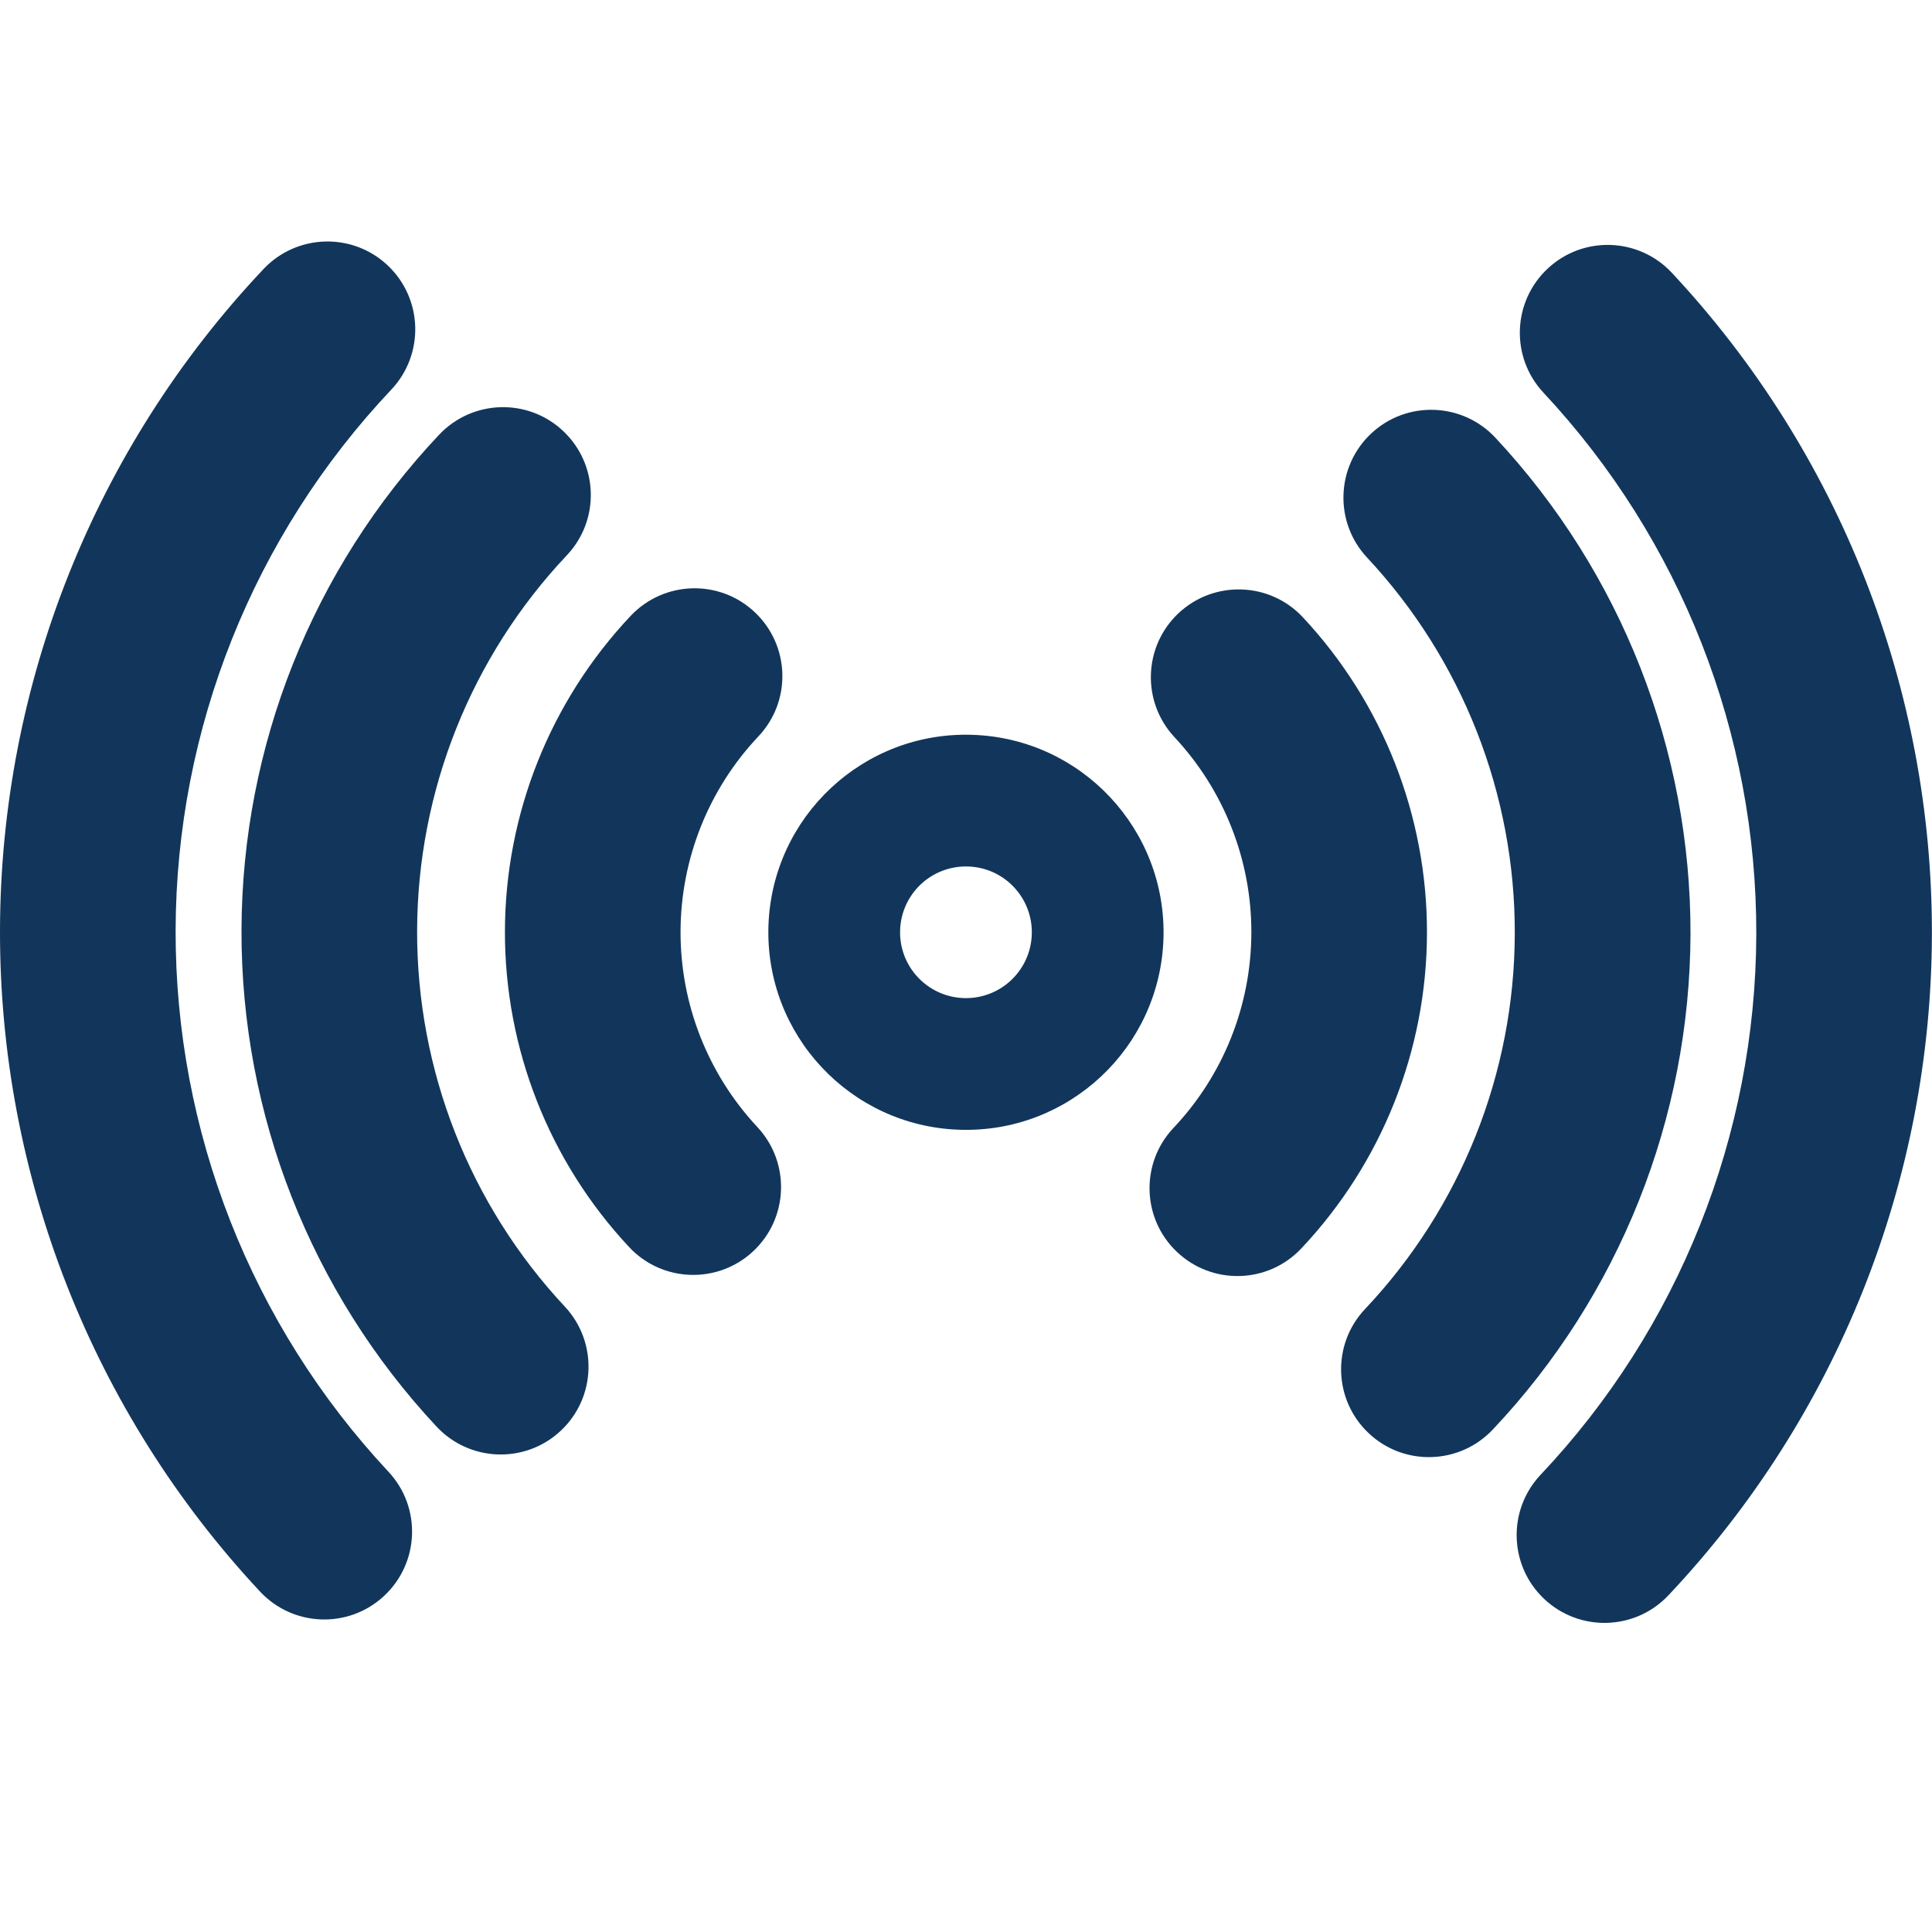
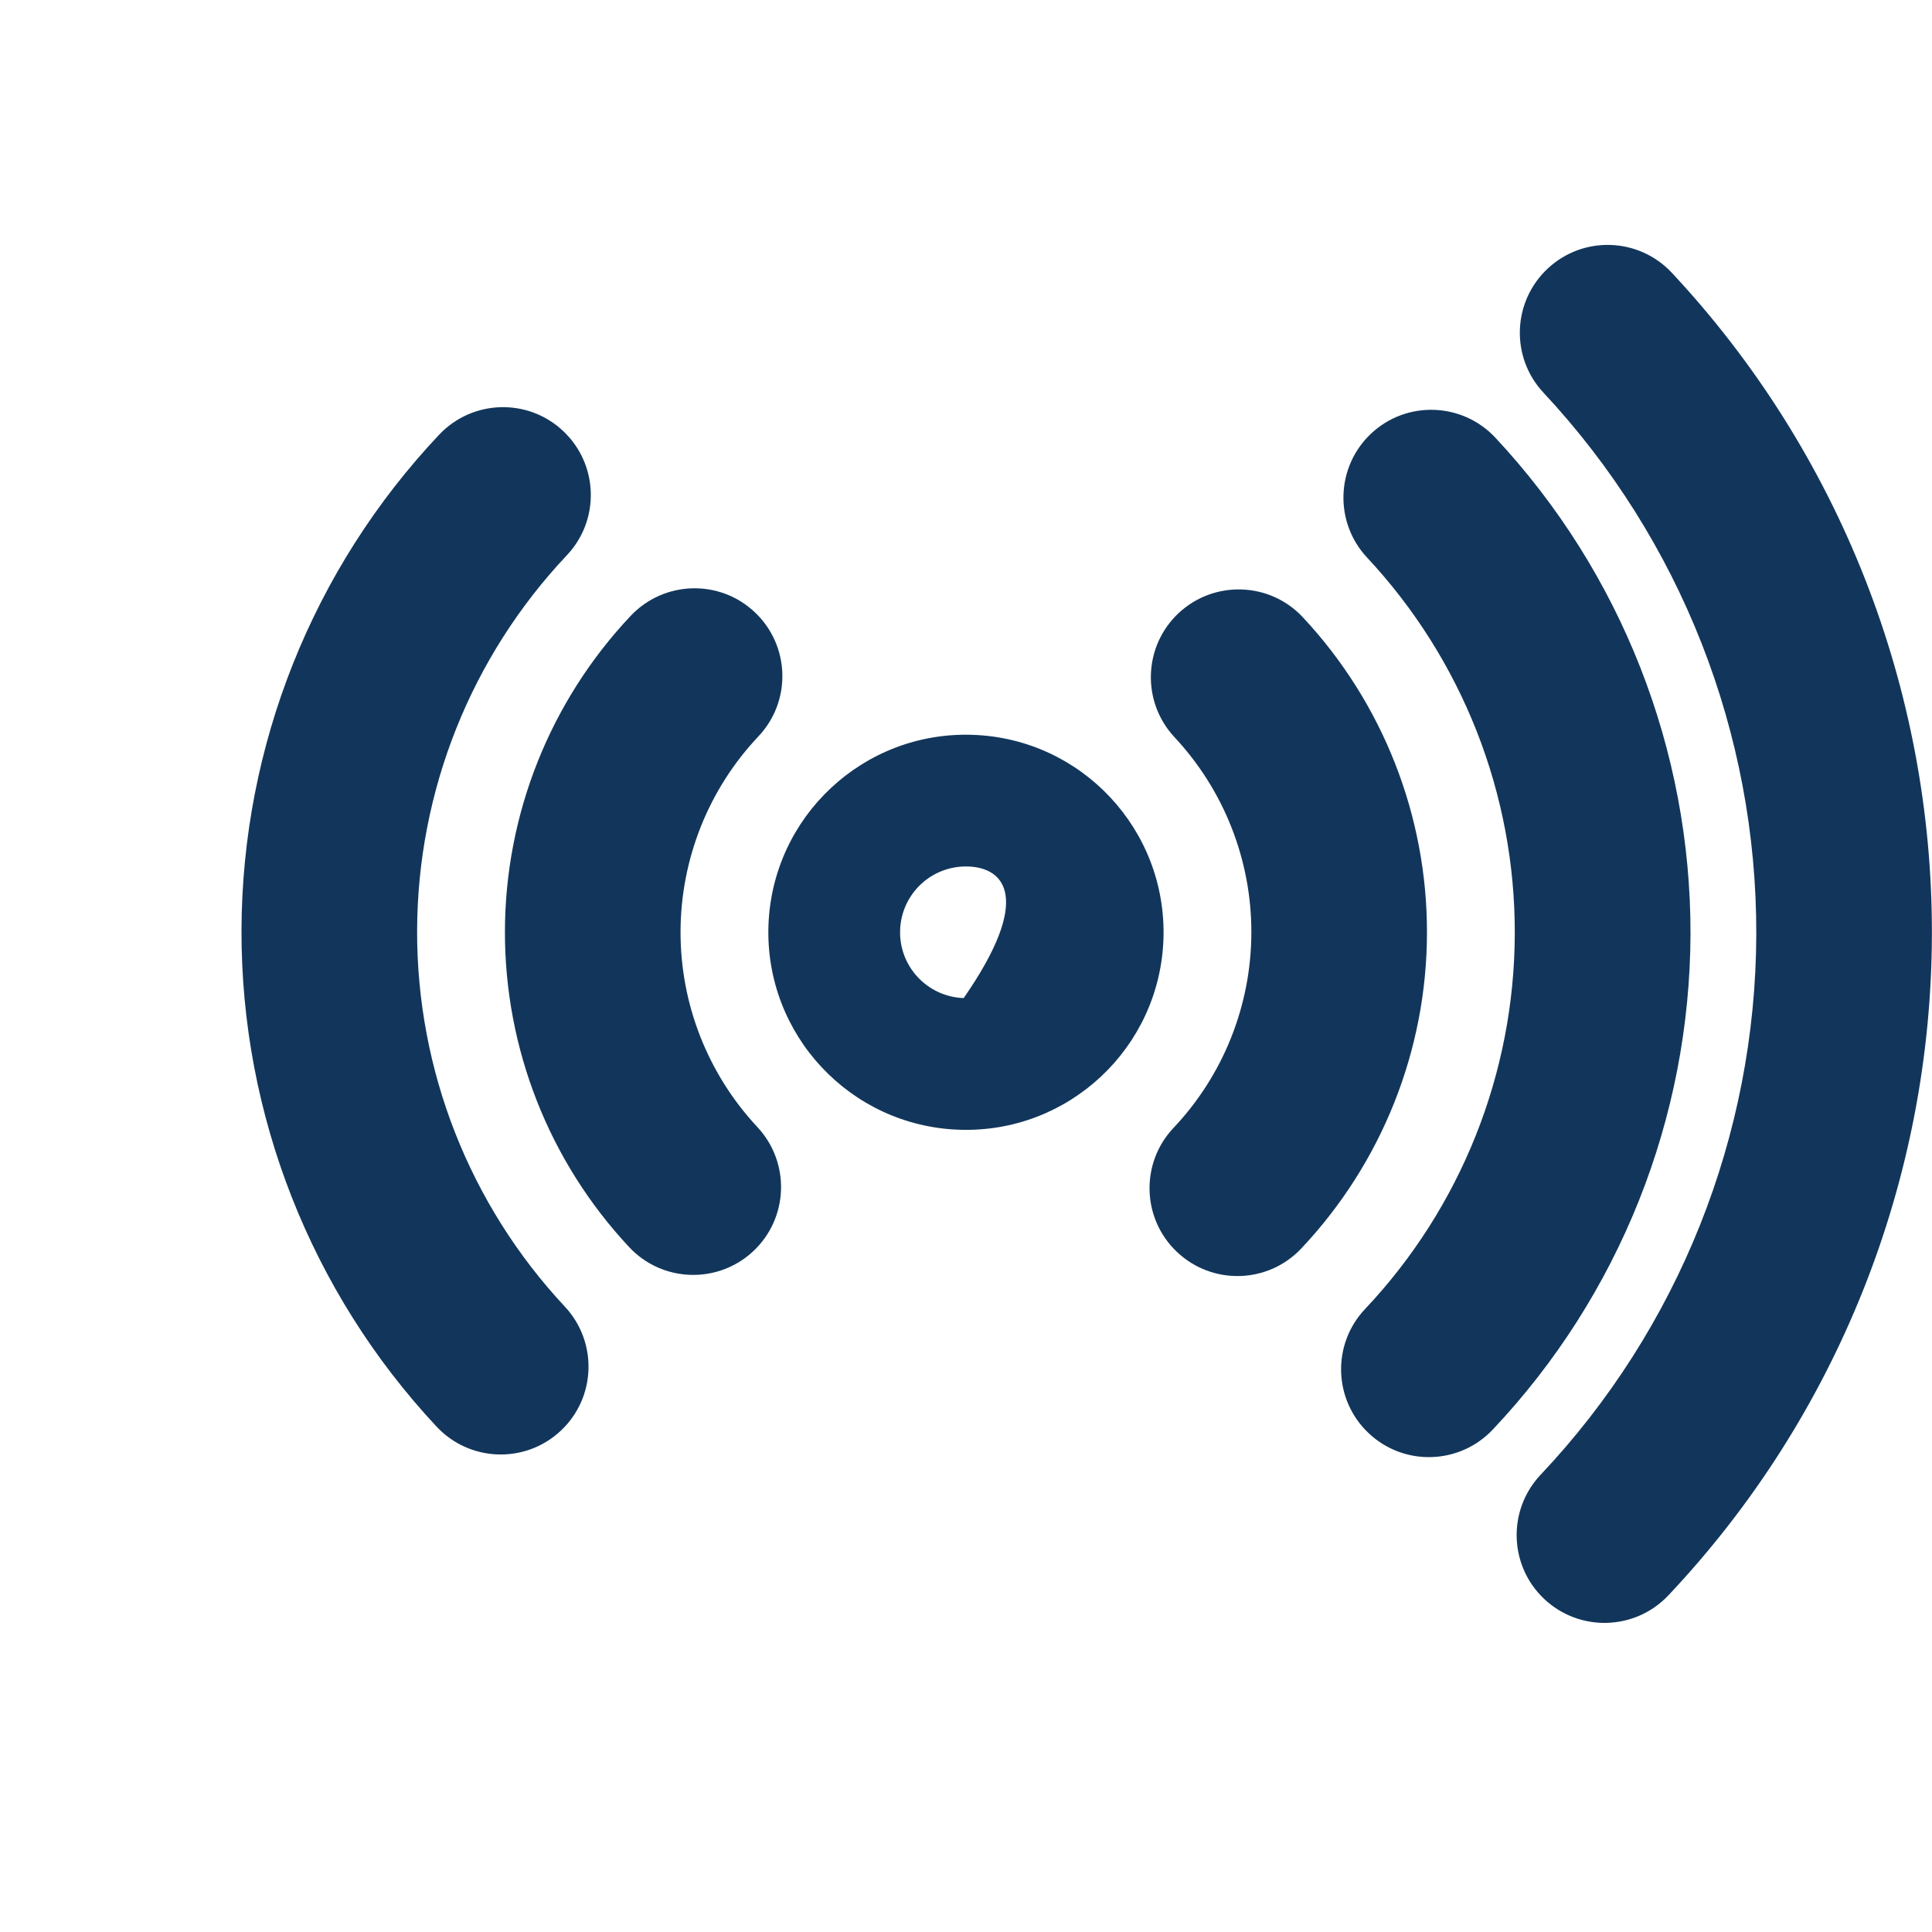
<svg xmlns="http://www.w3.org/2000/svg" width="20" height="20" viewBox="0 0 20 20" fill="none">
  <path fill-rule="evenodd" clip-rule="evenodd" d="M16.022 2.78C16.389 2.437 16.964 2.457 17.307 2.824C19.043 4.682 20.006 7.133 19.999 9.677C19.992 12.22 19.017 14.665 17.271 16.515C16.926 16.88 16.351 16.897 15.985 16.552C15.62 16.207 15.604 15.632 15.948 15.267C17.377 13.754 18.175 11.753 18.181 9.672C18.186 7.591 17.399 5.586 15.978 4.065C15.635 3.698 15.655 3.123 16.022 2.78L16.022 2.78Z" fill="#12365B" />
-   <path fill-rule="evenodd" clip-rule="evenodd" d="M3.977 16.52C3.61 16.863 3.035 16.843 2.692 16.476C0.956 14.618 -0.007 12.167 3.59677e-05 9.624C0.007 7.08 0.982 4.635 2.728 2.785C3.073 2.42 3.649 2.403 4.014 2.748C4.379 3.093 4.395 3.668 4.051 4.033C2.622 5.546 1.824 7.547 1.818 9.628C1.813 11.709 2.6 13.714 4.021 15.235C4.364 15.602 4.344 16.177 3.977 16.52L3.977 16.52Z" fill="#12365B" />
  <path fill-rule="evenodd" clip-rule="evenodd" d="M14.195 4.487C14.562 4.144 15.137 4.164 15.48 4.531C16.782 5.925 17.504 7.763 17.5 9.67C17.494 11.578 16.763 13.412 15.453 14.799C15.108 15.164 14.533 15.181 14.168 14.836C13.803 14.491 13.786 13.916 14.131 13.551C15.123 12.5 15.677 11.111 15.681 9.666C15.685 8.22 15.138 6.828 14.152 5.772C13.809 5.405 13.829 4.83 14.195 4.487L14.195 4.487Z" fill="#12365B" />
  <path fill-rule="evenodd" clip-rule="evenodd" d="M5.804 14.812C5.437 15.155 4.862 15.135 4.519 14.768C3.217 13.374 2.495 11.536 2.5 9.629C2.505 7.721 3.237 5.887 4.546 4.5C4.891 4.135 5.466 4.118 5.831 4.463C6.196 4.808 6.213 5.383 5.868 5.748C4.876 6.799 4.322 8.188 4.318 9.633C4.314 11.079 4.861 12.471 5.848 13.527C6.19 13.894 6.171 14.469 5.804 14.812L5.804 14.812Z" fill="#12365B" />
  <path fill-rule="evenodd" clip-rule="evenodd" d="M12.202 6.346C12.569 6.004 13.145 6.023 13.487 6.39C14.316 7.277 14.775 8.447 14.772 9.661C14.769 10.875 14.303 12.042 13.47 12.925C13.125 13.29 12.55 13.306 12.185 12.961C11.82 12.617 11.803 12.041 12.148 11.676C12.664 11.13 12.952 10.408 12.954 9.656C12.956 8.904 12.671 8.18 12.158 7.631C11.816 7.264 11.835 6.689 12.202 6.346L12.202 6.346Z" fill="#12365B" />
  <path fill-rule="evenodd" clip-rule="evenodd" d="M7.797 12.953C7.43 13.296 6.854 13.276 6.512 12.909C5.683 12.022 5.224 10.853 5.227 9.639C5.23 8.425 5.696 7.258 6.529 6.375C6.874 6.01 7.449 5.993 7.814 6.338C8.179 6.683 8.196 7.258 7.851 7.623C7.335 8.169 7.047 8.892 7.045 9.644C7.043 10.395 7.328 11.119 7.841 11.668C8.183 12.035 8.164 12.61 7.797 12.953L7.797 12.953Z" fill="#12365B" />
-   <path fill-rule="evenodd" clip-rule="evenodd" d="M9.976 10.332C10.353 10.345 10.668 10.05 10.681 9.674C10.694 9.298 10.399 8.982 10.023 8.97C9.646 8.957 9.331 9.251 9.318 9.628C9.305 10.004 9.6 10.319 9.976 10.332ZM9.93 11.695C11.059 11.734 12.005 10.85 12.044 9.721C12.082 8.592 11.198 7.645 10.069 7.607C8.94 7.568 7.994 8.452 7.955 9.581C7.917 10.71 8.801 11.657 9.93 11.695Z" fill="#12365B" />
+   <path fill-rule="evenodd" clip-rule="evenodd" d="M9.976 10.332C10.694 9.298 10.399 8.982 10.023 8.97C9.646 8.957 9.331 9.251 9.318 9.628C9.305 10.004 9.6 10.319 9.976 10.332ZM9.93 11.695C11.059 11.734 12.005 10.85 12.044 9.721C12.082 8.592 11.198 7.645 10.069 7.607C8.94 7.568 7.994 8.452 7.955 9.581C7.917 10.71 8.801 11.657 9.93 11.695Z" fill="#12365B" />
</svg>